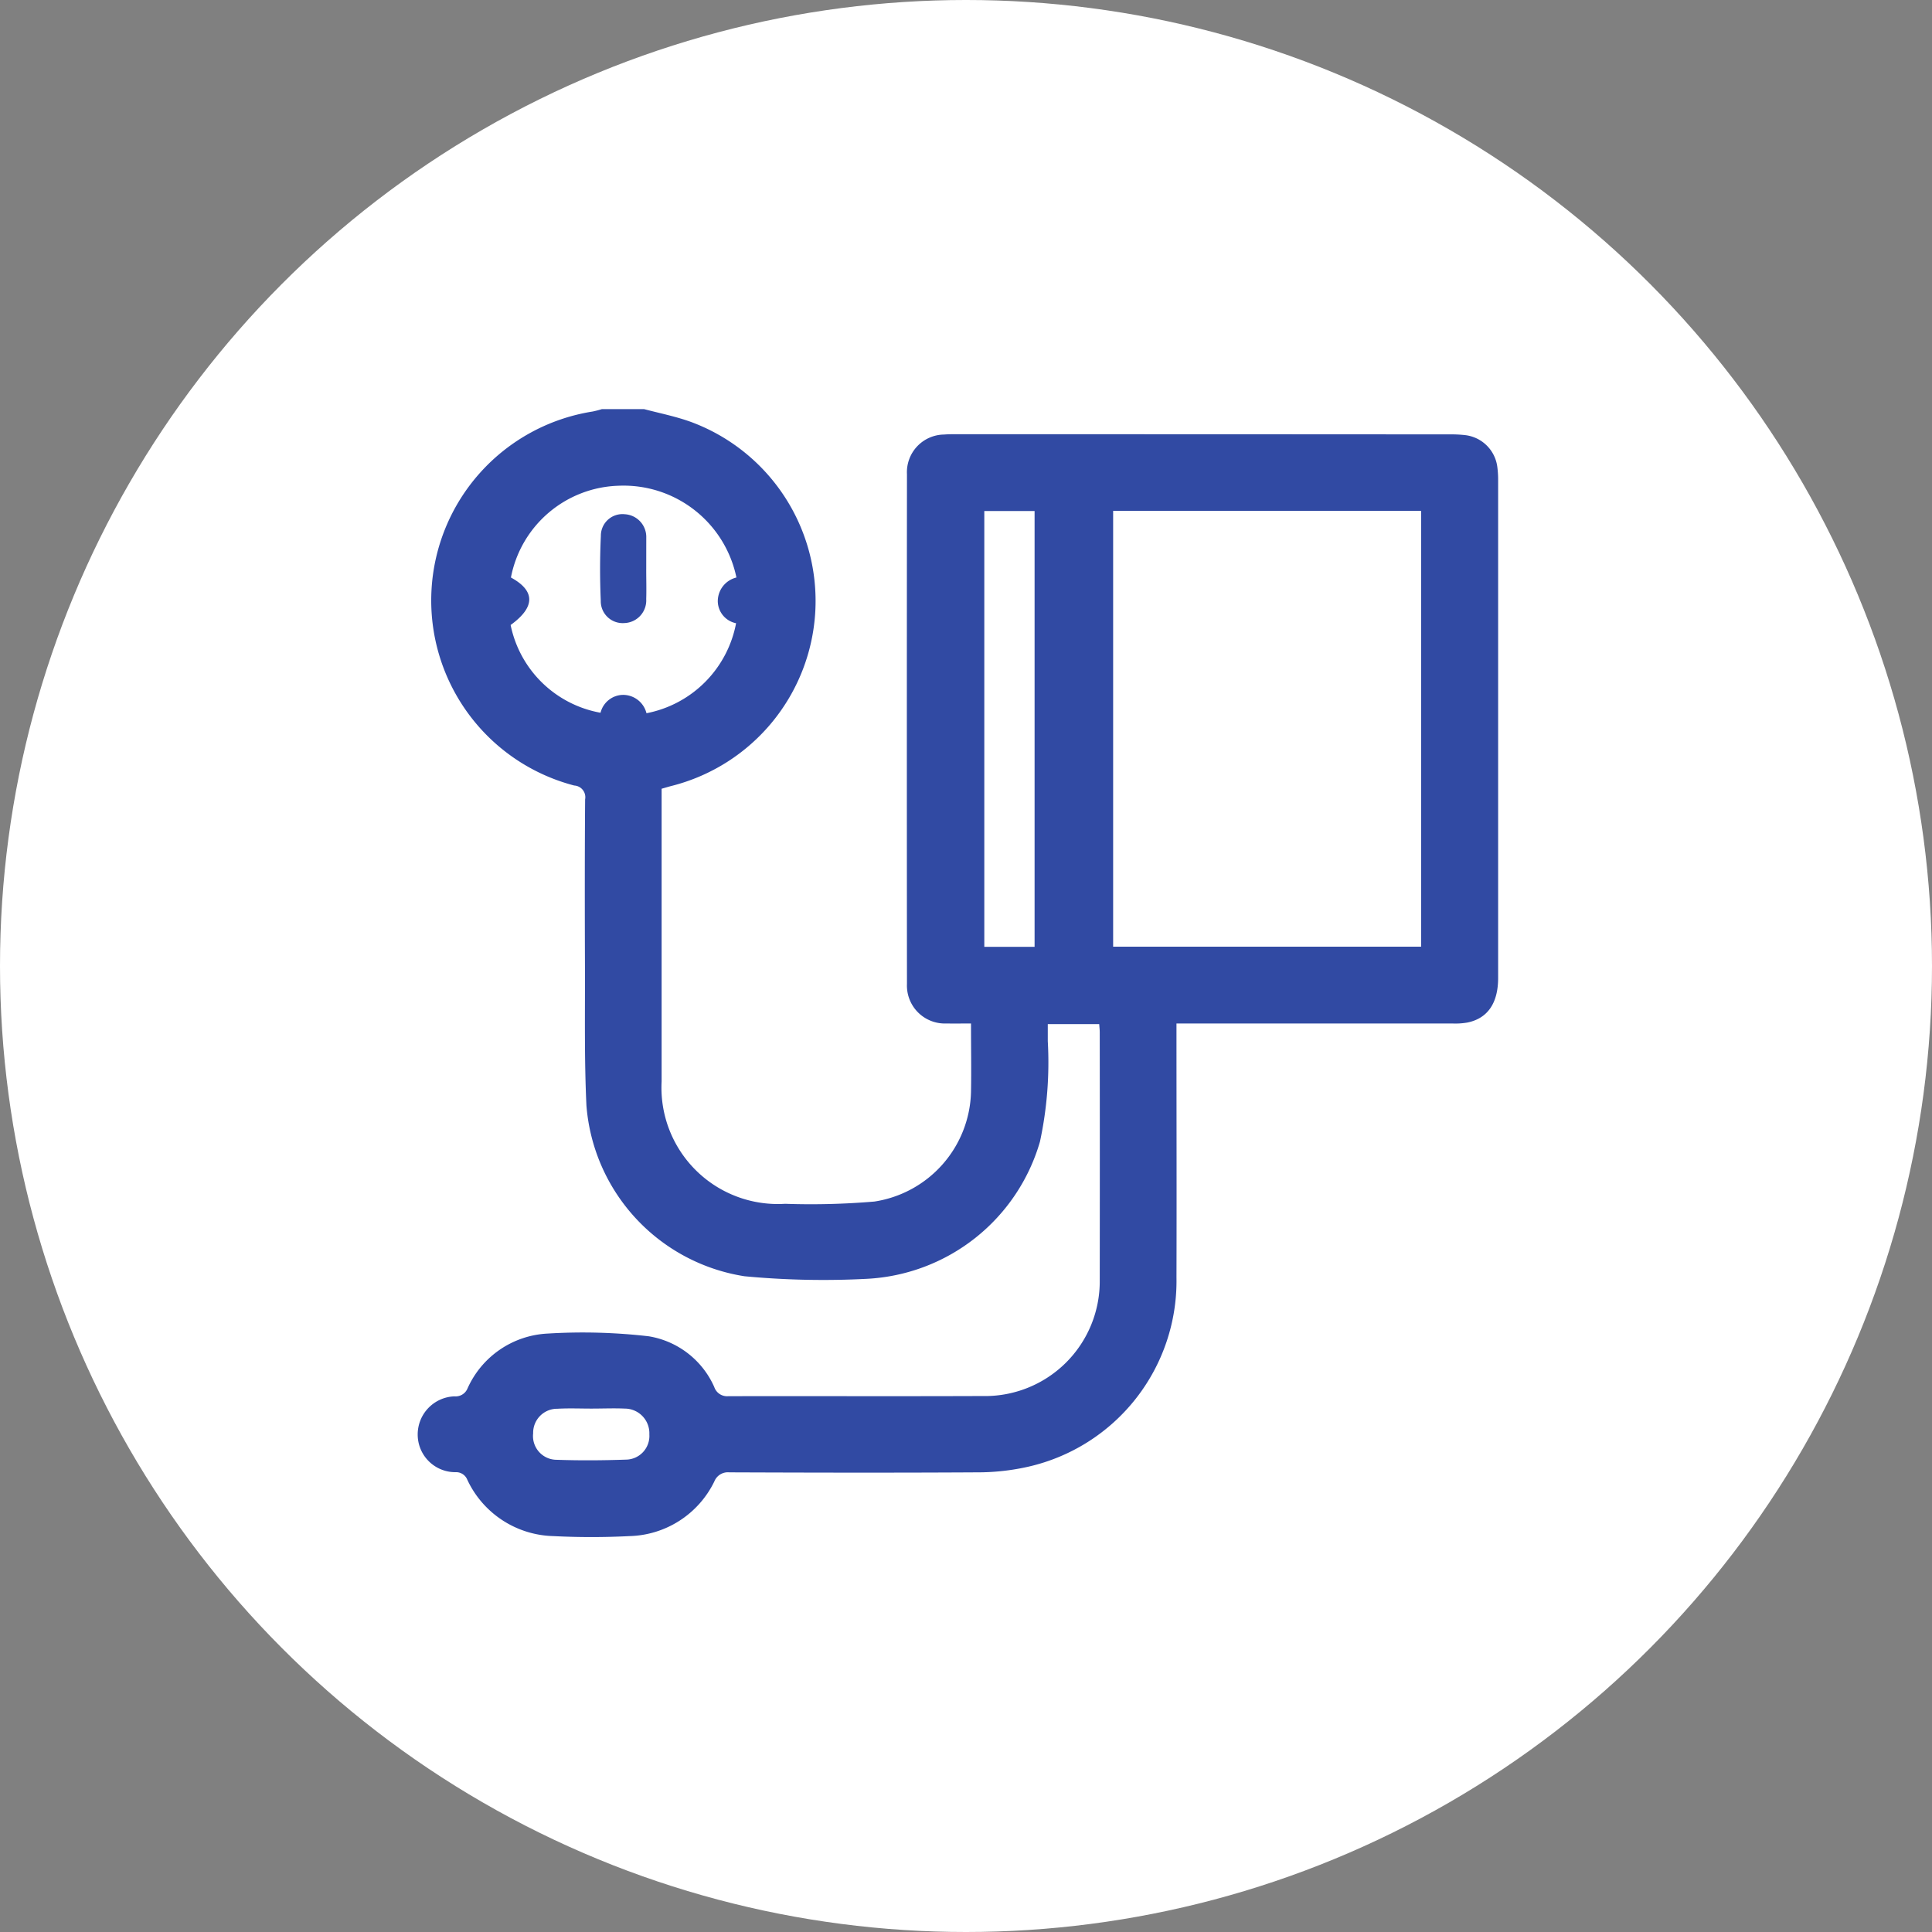
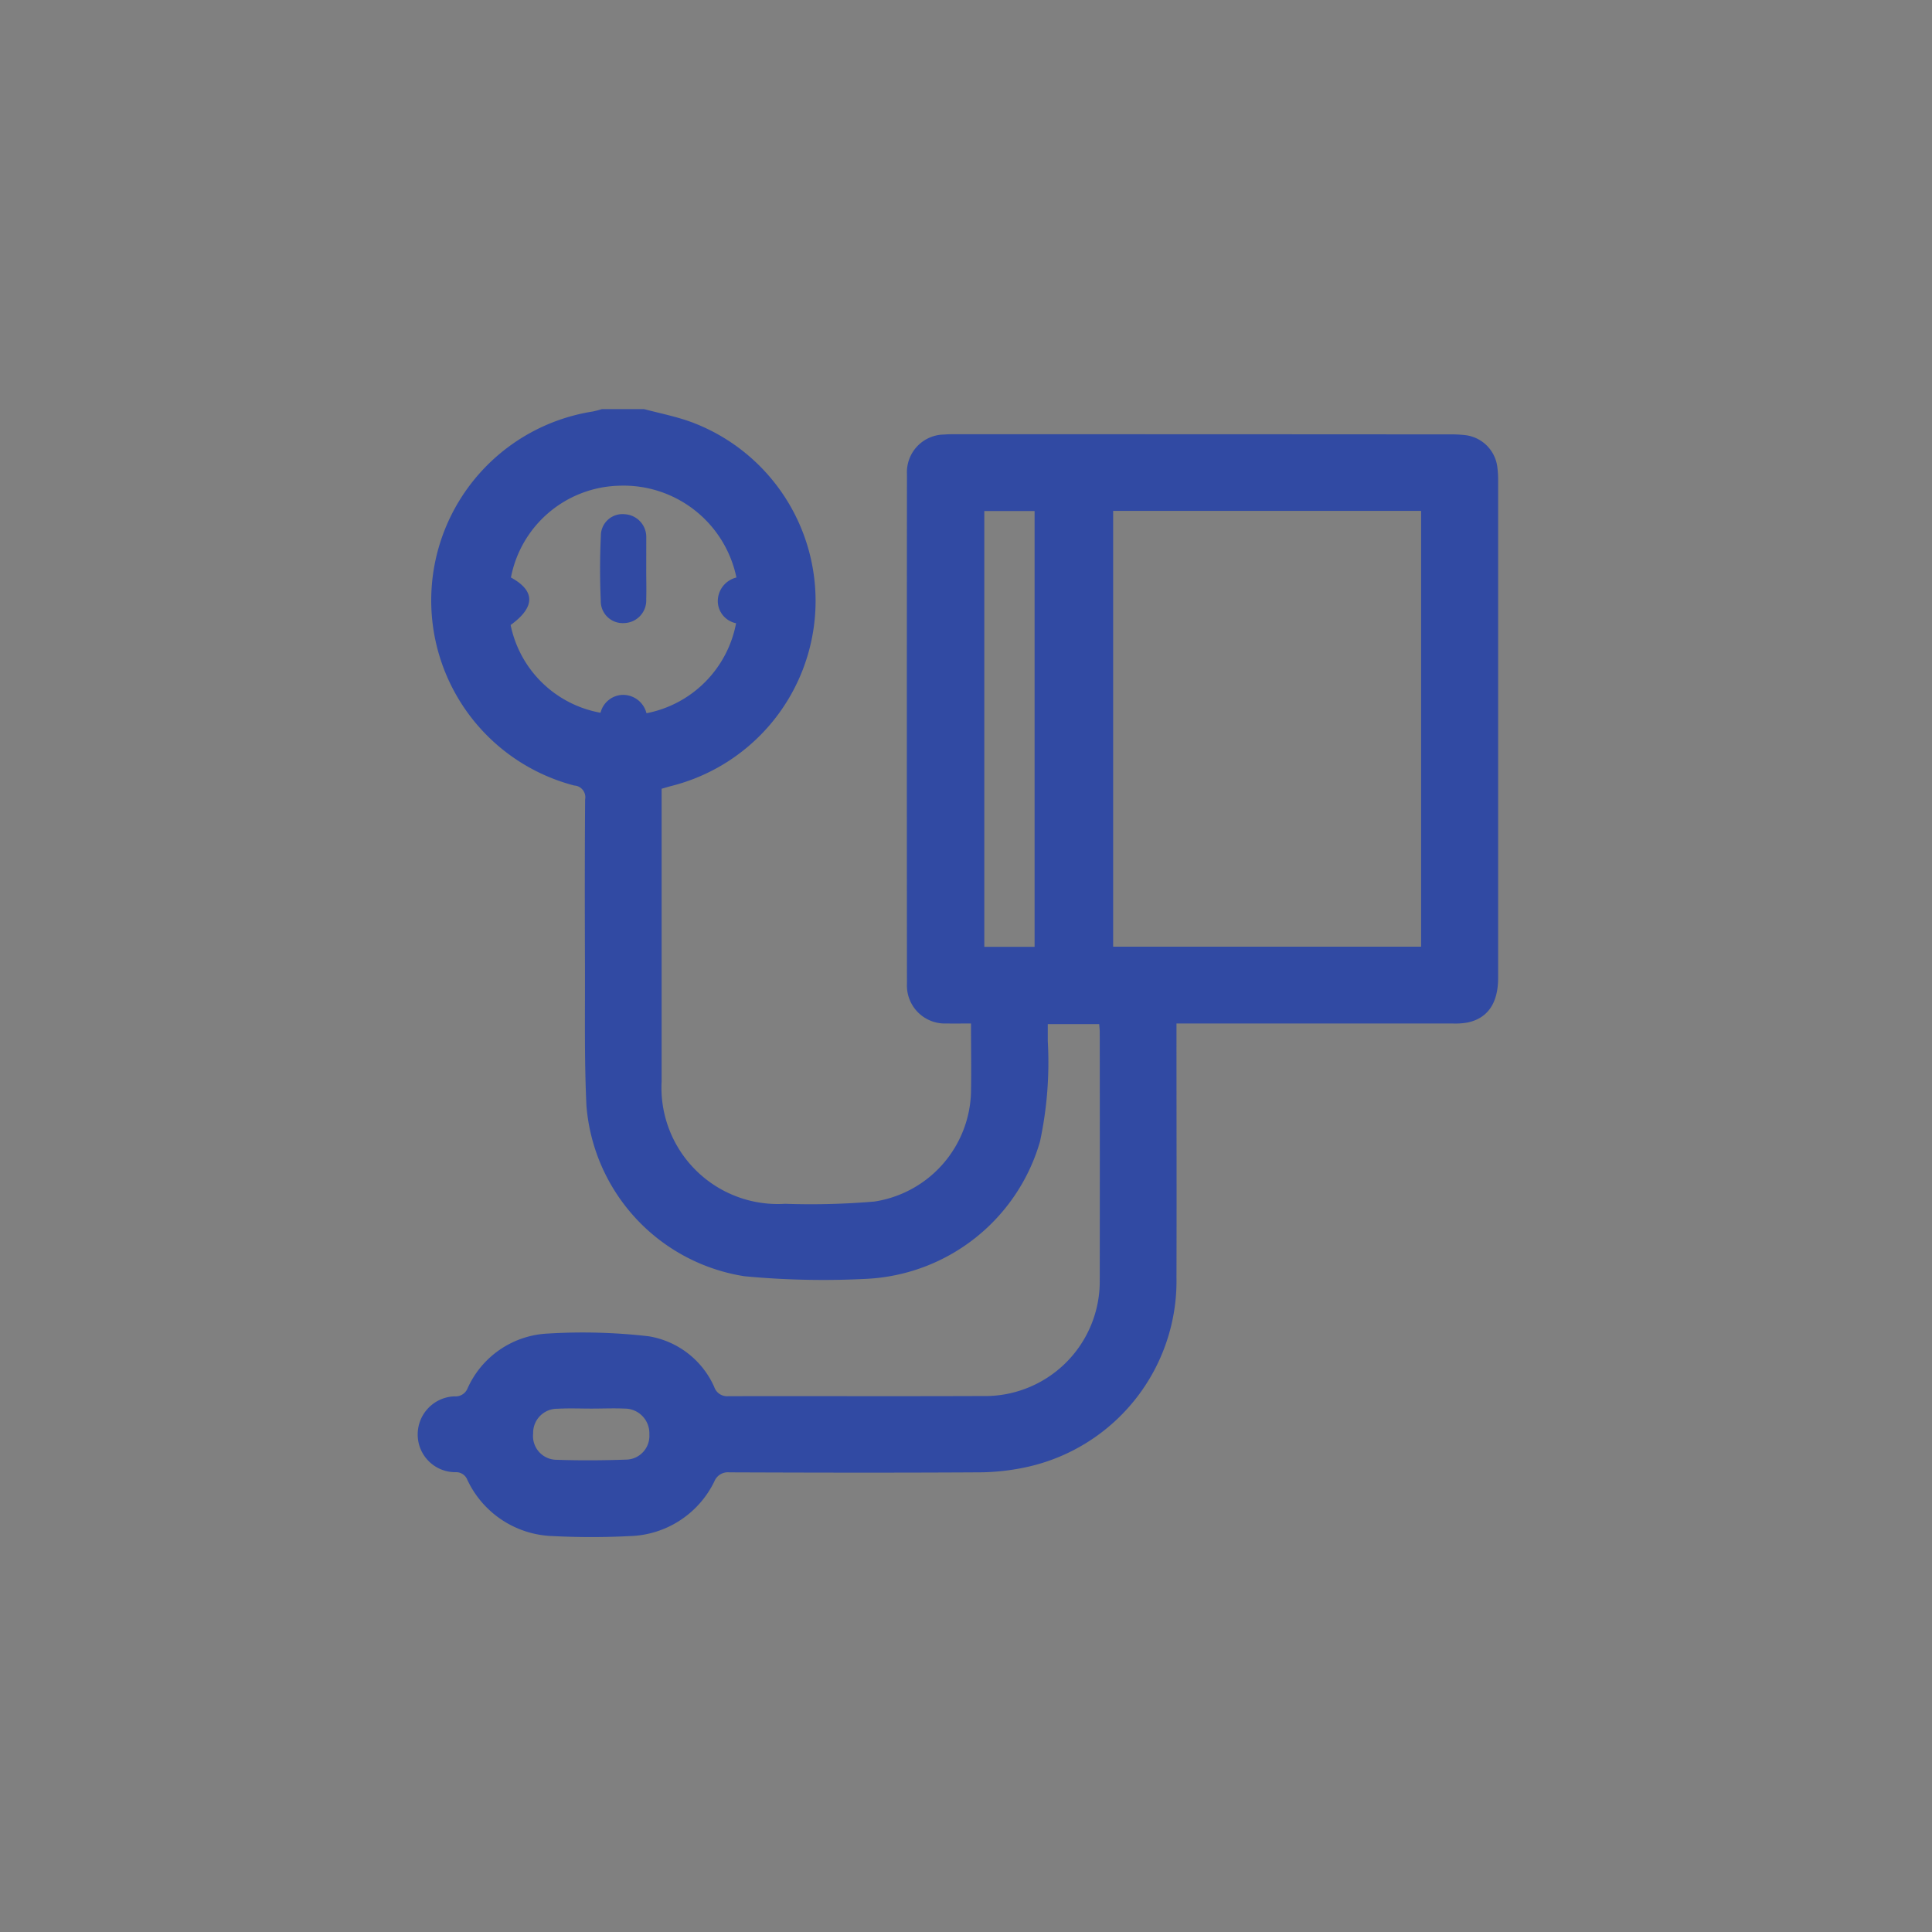
<svg xmlns="http://www.w3.org/2000/svg" id="icn03.svg" width="120" height="120" viewBox="0 0 120 120">
  <rect x="0" y="0" width="120" height="120" fill="#808080" stroke="none" />
  <defs>
    <style>
      .cls-1 {
        fill: #fff;
      }

      .cls-2 {
        fill: #314aa3;
        fill-rule: evenodd;
      }
    </style>
  </defs>
-   <circle id="楕円形_1" data-name="楕円形 1" class="cls-1" cx="60" cy="60" r="60" />
  <path id="シェイプ_4" data-name="シェイプ 4" class="cls-2" d="M678,8112.41c0.986,0.26,2,.46,2.953.81a11.854,11.854,0,0,1-1.219,22.59c-0.2.05-.391,0.11-0.64,0.18v0.75q0,8.715,0,17.43a7.228,7.228,0,0,0,7.672,7.6,46.549,46.549,0,0,0,5.545-.14,7.067,7.067,0,0,0,6-6.8c0.026-1.39,0-2.78,0-4.26-0.526,0-1.02.01-1.514,0a2.357,2.357,0,0,1-2.464-2.46q-0.014-15.825,0-31.66a2.338,2.338,0,0,1,2.316-2.46c0.228-.02.457-0.02,0.686-0.02q15.37,0,30.742.01a7.641,7.641,0,0,1,.957.05,2.278,2.278,0,0,1,1.968,1.98,6.1,6.1,0,0,1,.05.82q0,15.45,0,30.91c0,1.56-.646,2.51-1.9,2.77a4.343,4.343,0,0,1-.955.06H711.073v0.81c0,4.99.015,9.98,0,14.97a11.829,11.829,0,0,1-9.207,11.75,14.232,14.232,0,0,1-3.192.35c-5.124.03-10.247,0.02-15.371,0a0.906,0.906,0,0,0-.936.57,6.03,6.03,0,0,1-5.269,3.39,46.68,46.68,0,0,1-4.732,0,6.068,6.068,0,0,1-5.341-3.5,0.745,0.745,0,0,0-.721-0.47,2.336,2.336,0,0,1-2.36-2.34,2.367,2.367,0,0,1,2.281-2.37,0.8,0.8,0,0,0,.8-0.46,5.759,5.759,0,0,1,4.993-3.44,35.626,35.626,0,0,1,6.283.17,5.411,5.411,0,0,1,4.063,3.15,0.84,0.84,0,0,0,.869.57c5.26-.01,10.521.01,15.782-0.01a7.126,7.126,0,0,0,7.292-7.21q0.01-7.695,0-15.38c0-.16-0.02-0.31-0.033-0.51h-3.194c0,0.35,0,.7,0,1.06a23.438,23.438,0,0,1-.486,6.24,11.826,11.826,0,0,1-10.755,8.52,52.025,52.025,0,0,1-7.6-.16,11.652,11.652,0,0,1-9.815-10.61c-0.135-2.87-.081-5.75-0.091-8.62-0.012-3.46-.016-6.93.01-10.39a0.727,0.727,0,0,0-.677-0.86,11.88,11.88,0,0,1,1.145-23.23,5.876,5.876,0,0,0,.576-0.15H678Zm29.139,6.32v27.07h19.129v-27.07H707.14Zm-28.986,12.57a7.017,7.017,0,0,0,5.566-5.59,1.413,1.413,0,0,1-1.136-1.36,1.516,1.516,0,0,1,1.158-1.48,7.161,7.161,0,0,0-7.321-5.7,7.026,7.026,0,0,0-6.685,5.7c1.523,0.83,1.516,1.84-.019,2.95a6.953,6.953,0,0,0,5.584,5.45,1.461,1.461,0,0,1,1.383-1.11A1.5,1.5,0,0,1,678.154,8131.3Zm24.107,14.51v-27.07h-3.123v27.07h3.123Zm-27.512,28.68c-0.707,0-1.416-.03-2.122.01a1.493,1.493,0,0,0-1.511,1.53,1.472,1.472,0,0,0,1.452,1.64c1.436,0.05,2.876.04,4.312-.01a1.471,1.471,0,0,0,1.453-1.57,1.531,1.531,0,0,0-1.53-1.6C676.12,8174.46,675.434,8174.49,674.749,8174.49Zm3.39-52.12c0,0.61.019,1.22,0,1.84a1.409,1.409,0,0,1-1.365,1.49,1.362,1.362,0,0,1-1.458-1.39c-0.057-1.34-.058-2.68.006-4.02a1.341,1.341,0,0,1,1.483-1.35,1.415,1.415,0,0,1,1.337,1.45c0,0.05,0,.09,0,0.14C678.14,8121.14,678.14,8121.75,678.139,8122.37Z" transform="translate(-638 -8087)" />
</svg>